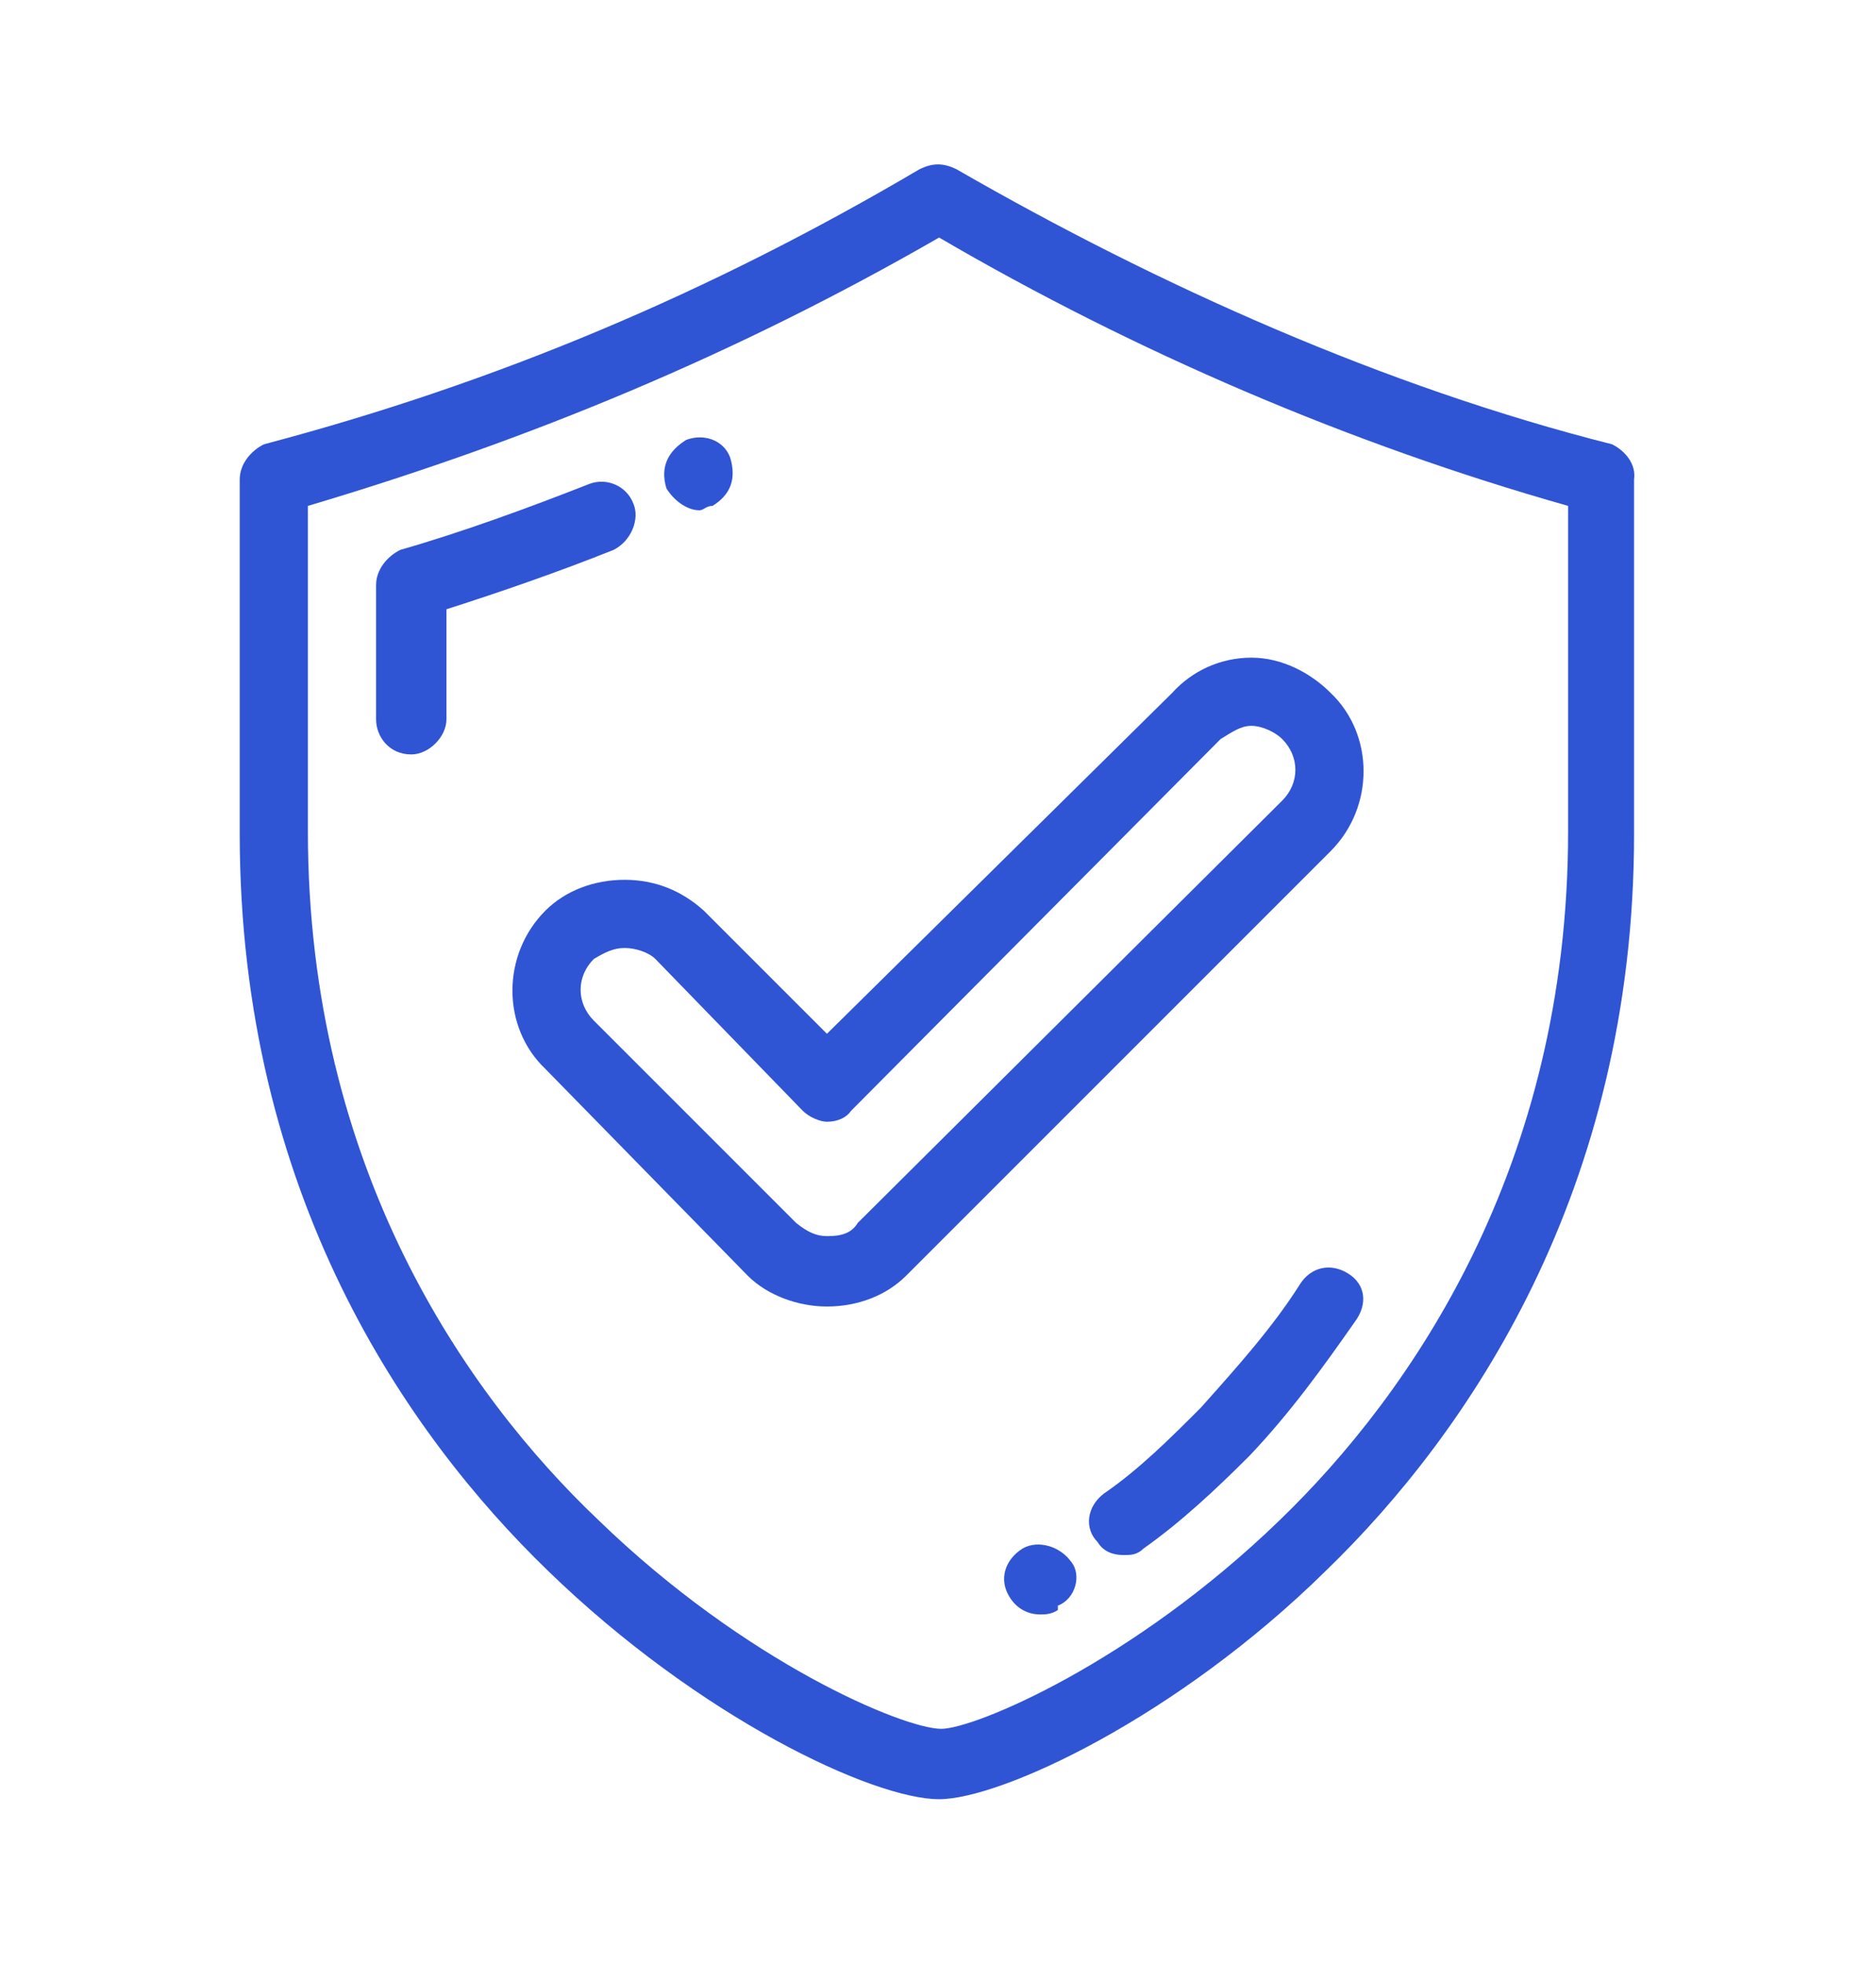
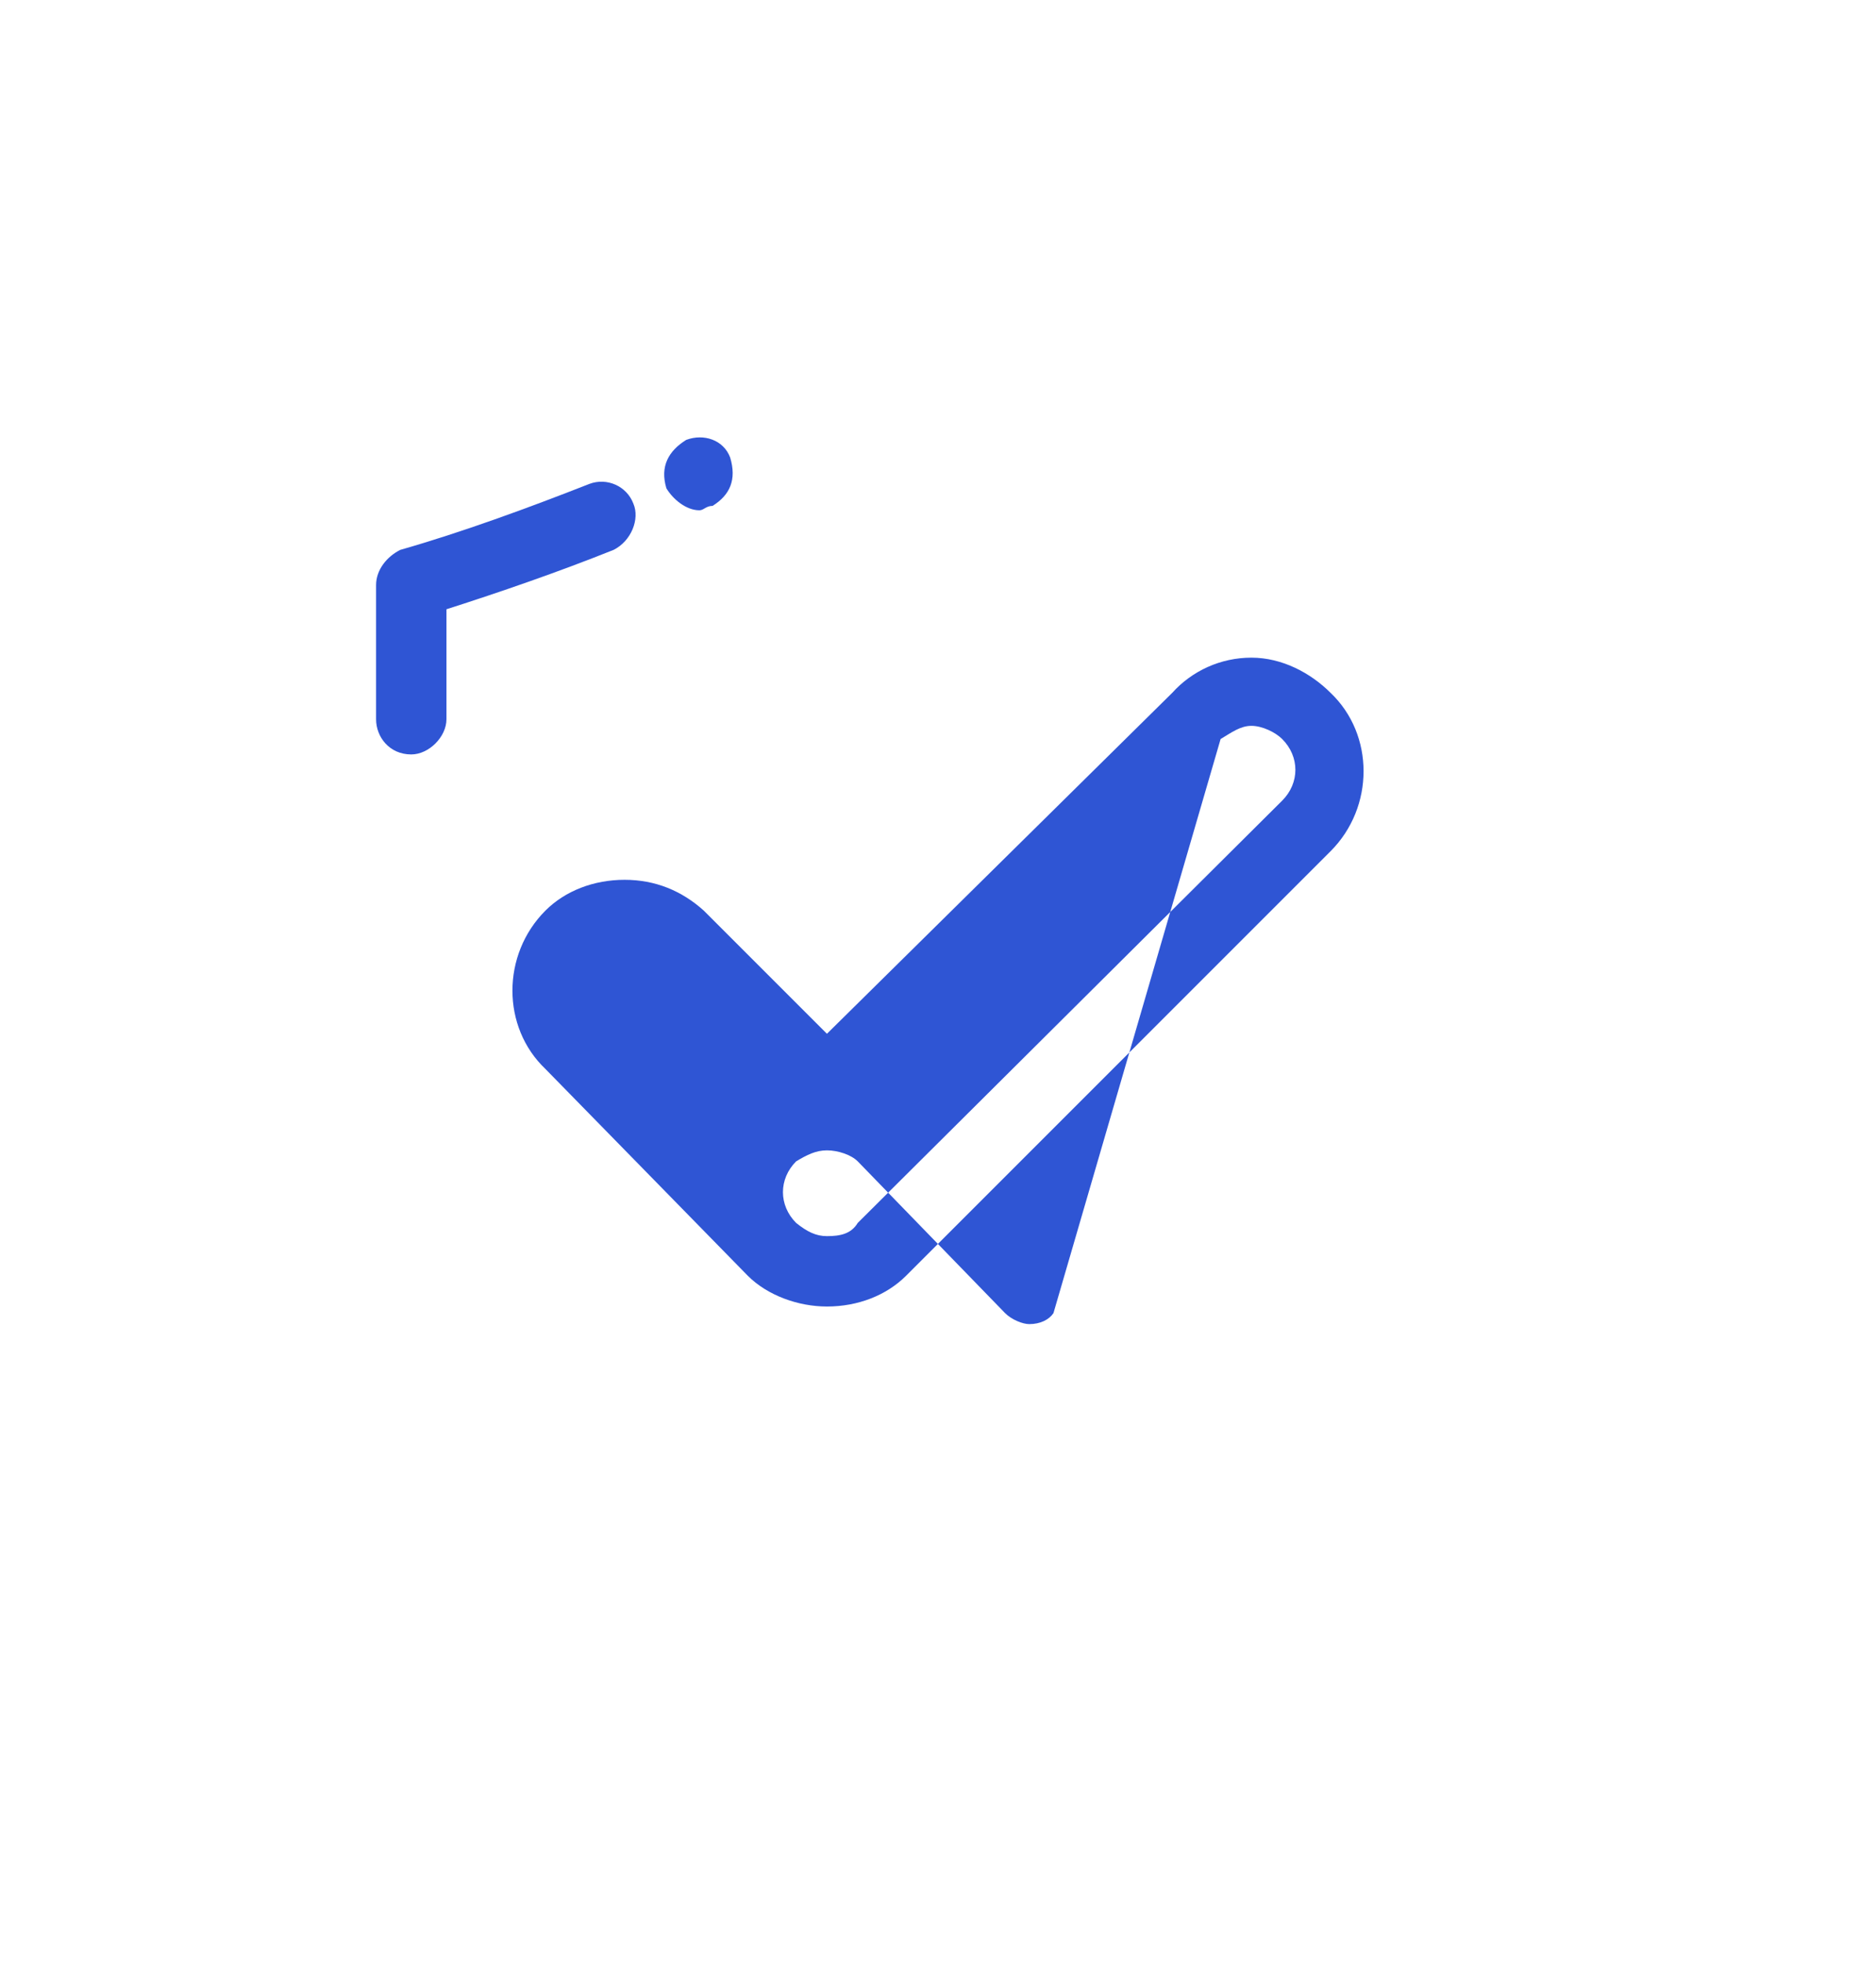
<svg xmlns="http://www.w3.org/2000/svg" version="1.1" x="0px" y="0px" viewBox="0 0 85.3 89.3" style="enable-background:new 0 0 85.3 89.3;" xml:space="preserve">
  <style type="text/css">
	.st0{fill-rule:evenodd;clip-rule:evenodd;fill:#2F55D4;}
</style>
  <g id="BACKGROUND">
</g>
  <g id="OBJECTS">
    <g>
-       <path class="st0" d="M73.3,20.2C63,17.6,52.7,13,43.5,7.7c-0.6-0.3-1.1-0.3-1.7,0c-9.5,5.6-19.2,9.7-29.8,12.5    c-0.6,0.3-1.1,0.9-1.1,1.6v16.1c0,16.4,7.6,27.3,14,33.5c6.9,6.7,14.8,10.4,17.8,10.4c2.8,0,10.8-3.7,17.6-10.4    c6.4-6.2,14-17.2,14-33.5V21.8C74.4,21.1,73.9,20.5,73.3,20.2L73.3,20.2z M71.3,37.8c0,15.3-7.2,25.6-13.1,31.3    c-6.7,6.5-13.9,9.5-15.4,9.5c-1.7,0-8.9-3-15.6-9.5C21.2,63.4,14,53.1,14,37.8V23c10.1-3,19.5-6.9,28.7-12.2    C51.6,16,61.4,20.2,71.3,23V37.8z" />
      <path class="st0" d="M28.8,22.9c-0.3-0.8-1.2-1.2-2-0.9c-2.8,1.1-5.8,2.2-8.6,3c-0.6,0.3-1.1,0.9-1.1,1.6v6.1    c0,0.8,0.6,1.6,1.6,1.6c0.8,0,1.6-0.8,1.6-1.6v-5c2.5-0.8,5.1-1.7,7.6-2.7C28.7,24.6,29.1,23.6,28.8,22.9L28.8,22.9z" />
      <path class="st0" d="M31.8,23.2c0.2,0,0.3-0.2,0.6-0.2l0,0c0.8-0.5,1.1-1.2,0.8-2.2c-0.3-0.8-1.2-1.1-2-0.8l0,0    c-0.8,0.5-1.2,1.2-0.9,2.2C30.6,22.7,31.2,23.2,31.8,23.2L31.8,23.2z" />
-       <path class="st0" d="M61.3,57.9c-0.8-0.5-1.7-0.3-2.2,0.5c-1.2,1.9-2.8,3.7-4.5,5.6c-1.4,1.4-2.8,2.8-4.4,3.9    c-0.8,0.6-0.9,1.6-0.3,2.2c0.3,0.5,0.8,0.6,1.2,0.6c0.3,0,0.6,0,0.9-0.3c1.7-1.2,3.3-2.7,4.8-4.2c1.9-2,3.4-4.1,4.8-6.1    C62.2,59.3,62.1,58.4,61.3,57.9L61.3,57.9z" />
-       <path class="st0" d="M46.5,70.4L46.5,70.4c-0.8,0.5-1.1,1.4-0.6,2.2c0.3,0.5,0.8,0.8,1.4,0.8c0.2,0,0.5,0,0.8-0.2v-0.2    c0.8-0.3,1.1-1.4,0.6-2C48.2,70.3,47.2,70,46.5,70.4L46.5,70.4z" />
-       <path class="st0" d="M32,41.4C31,40.5,29.8,40,28.4,40c-1.4,0-2.7,0.5-3.6,1.4c-2,2-2,5.3,0,7.2l9.2,9.4c0.9,0.9,2.3,1.4,3.6,1.4    c1.4,0,2.7-0.5,3.6-1.4l19.3-19.3c2-2,2-5.3,0-7.2c-0.9-0.9-2.2-1.6-3.6-1.6c-1.4,0-2.7,0.6-3.6,1.6L37.6,47L32,41.4z M55.5,33.6    c0.5-0.3,0.9-0.6,1.4-0.6s1.1,0.3,1.4,0.6c0.8,0.8,0.8,2,0,2.8L39,55.6c-0.3,0.5-0.8,0.6-1.4,0.6c-0.5,0-0.9-0.2-1.4-0.6L27,46.4    c-0.8-0.8-0.8-2,0-2.8c0.5-0.3,0.9-0.5,1.4-0.5c0.5,0,1.1,0.2,1.4,0.5l6.7,6.9c0.3,0.3,0.8,0.5,1.1,0.5c0.5,0,0.9-0.2,1.1-0.5    L55.5,33.6z" />
+       <path class="st0" d="M32,41.4C31,40.5,29.8,40,28.4,40c-1.4,0-2.7,0.5-3.6,1.4c-2,2-2,5.3,0,7.2l9.2,9.4c0.9,0.9,2.3,1.4,3.6,1.4    c1.4,0,2.7-0.5,3.6-1.4l19.3-19.3c2-2,2-5.3,0-7.2c-0.9-0.9-2.2-1.6-3.6-1.6c-1.4,0-2.7,0.6-3.6,1.6L37.6,47L32,41.4z M55.5,33.6    c0.5-0.3,0.9-0.6,1.4-0.6s1.1,0.3,1.4,0.6c0.8,0.8,0.8,2,0,2.8L39,55.6c-0.3,0.5-0.8,0.6-1.4,0.6c-0.5,0-0.9-0.2-1.4-0.6c-0.8-0.8-0.8-2,0-2.8c0.5-0.3,0.9-0.5,1.4-0.5c0.5,0,1.1,0.2,1.4,0.5l6.7,6.9c0.3,0.3,0.8,0.5,1.1,0.5c0.5,0,0.9-0.2,1.1-0.5    L55.5,33.6z" />
    </g>
  </g>
</svg>